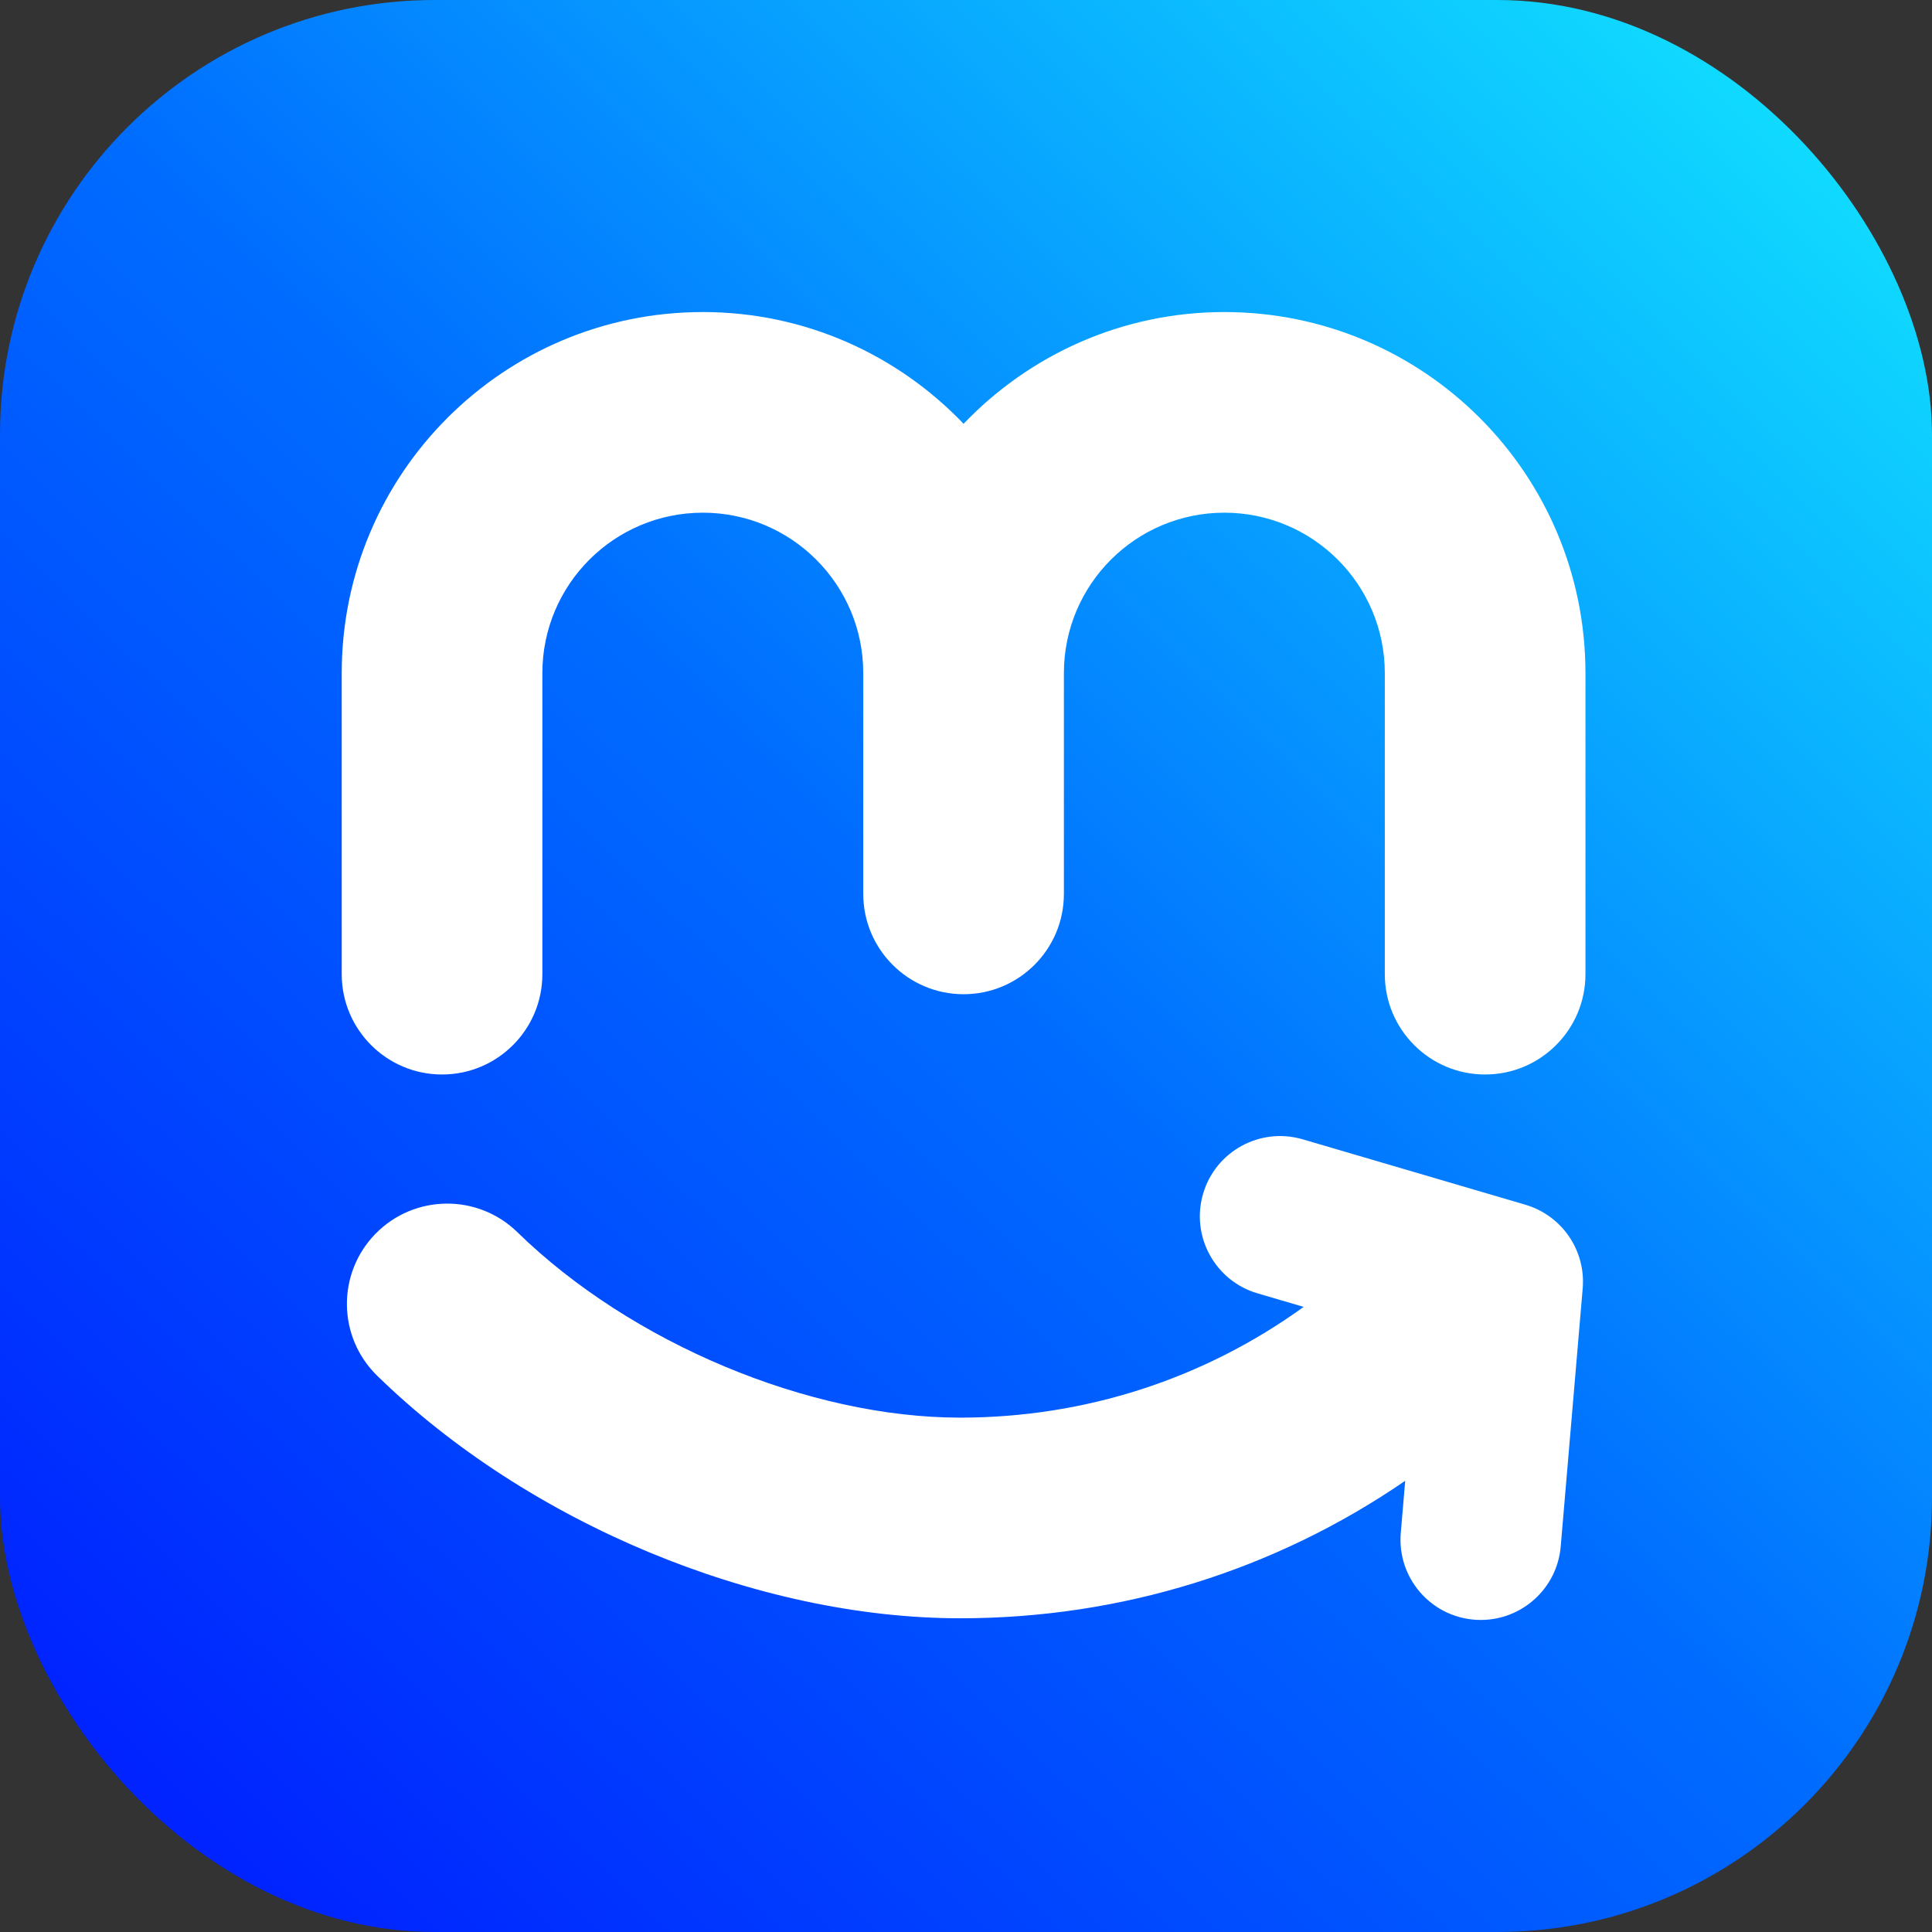
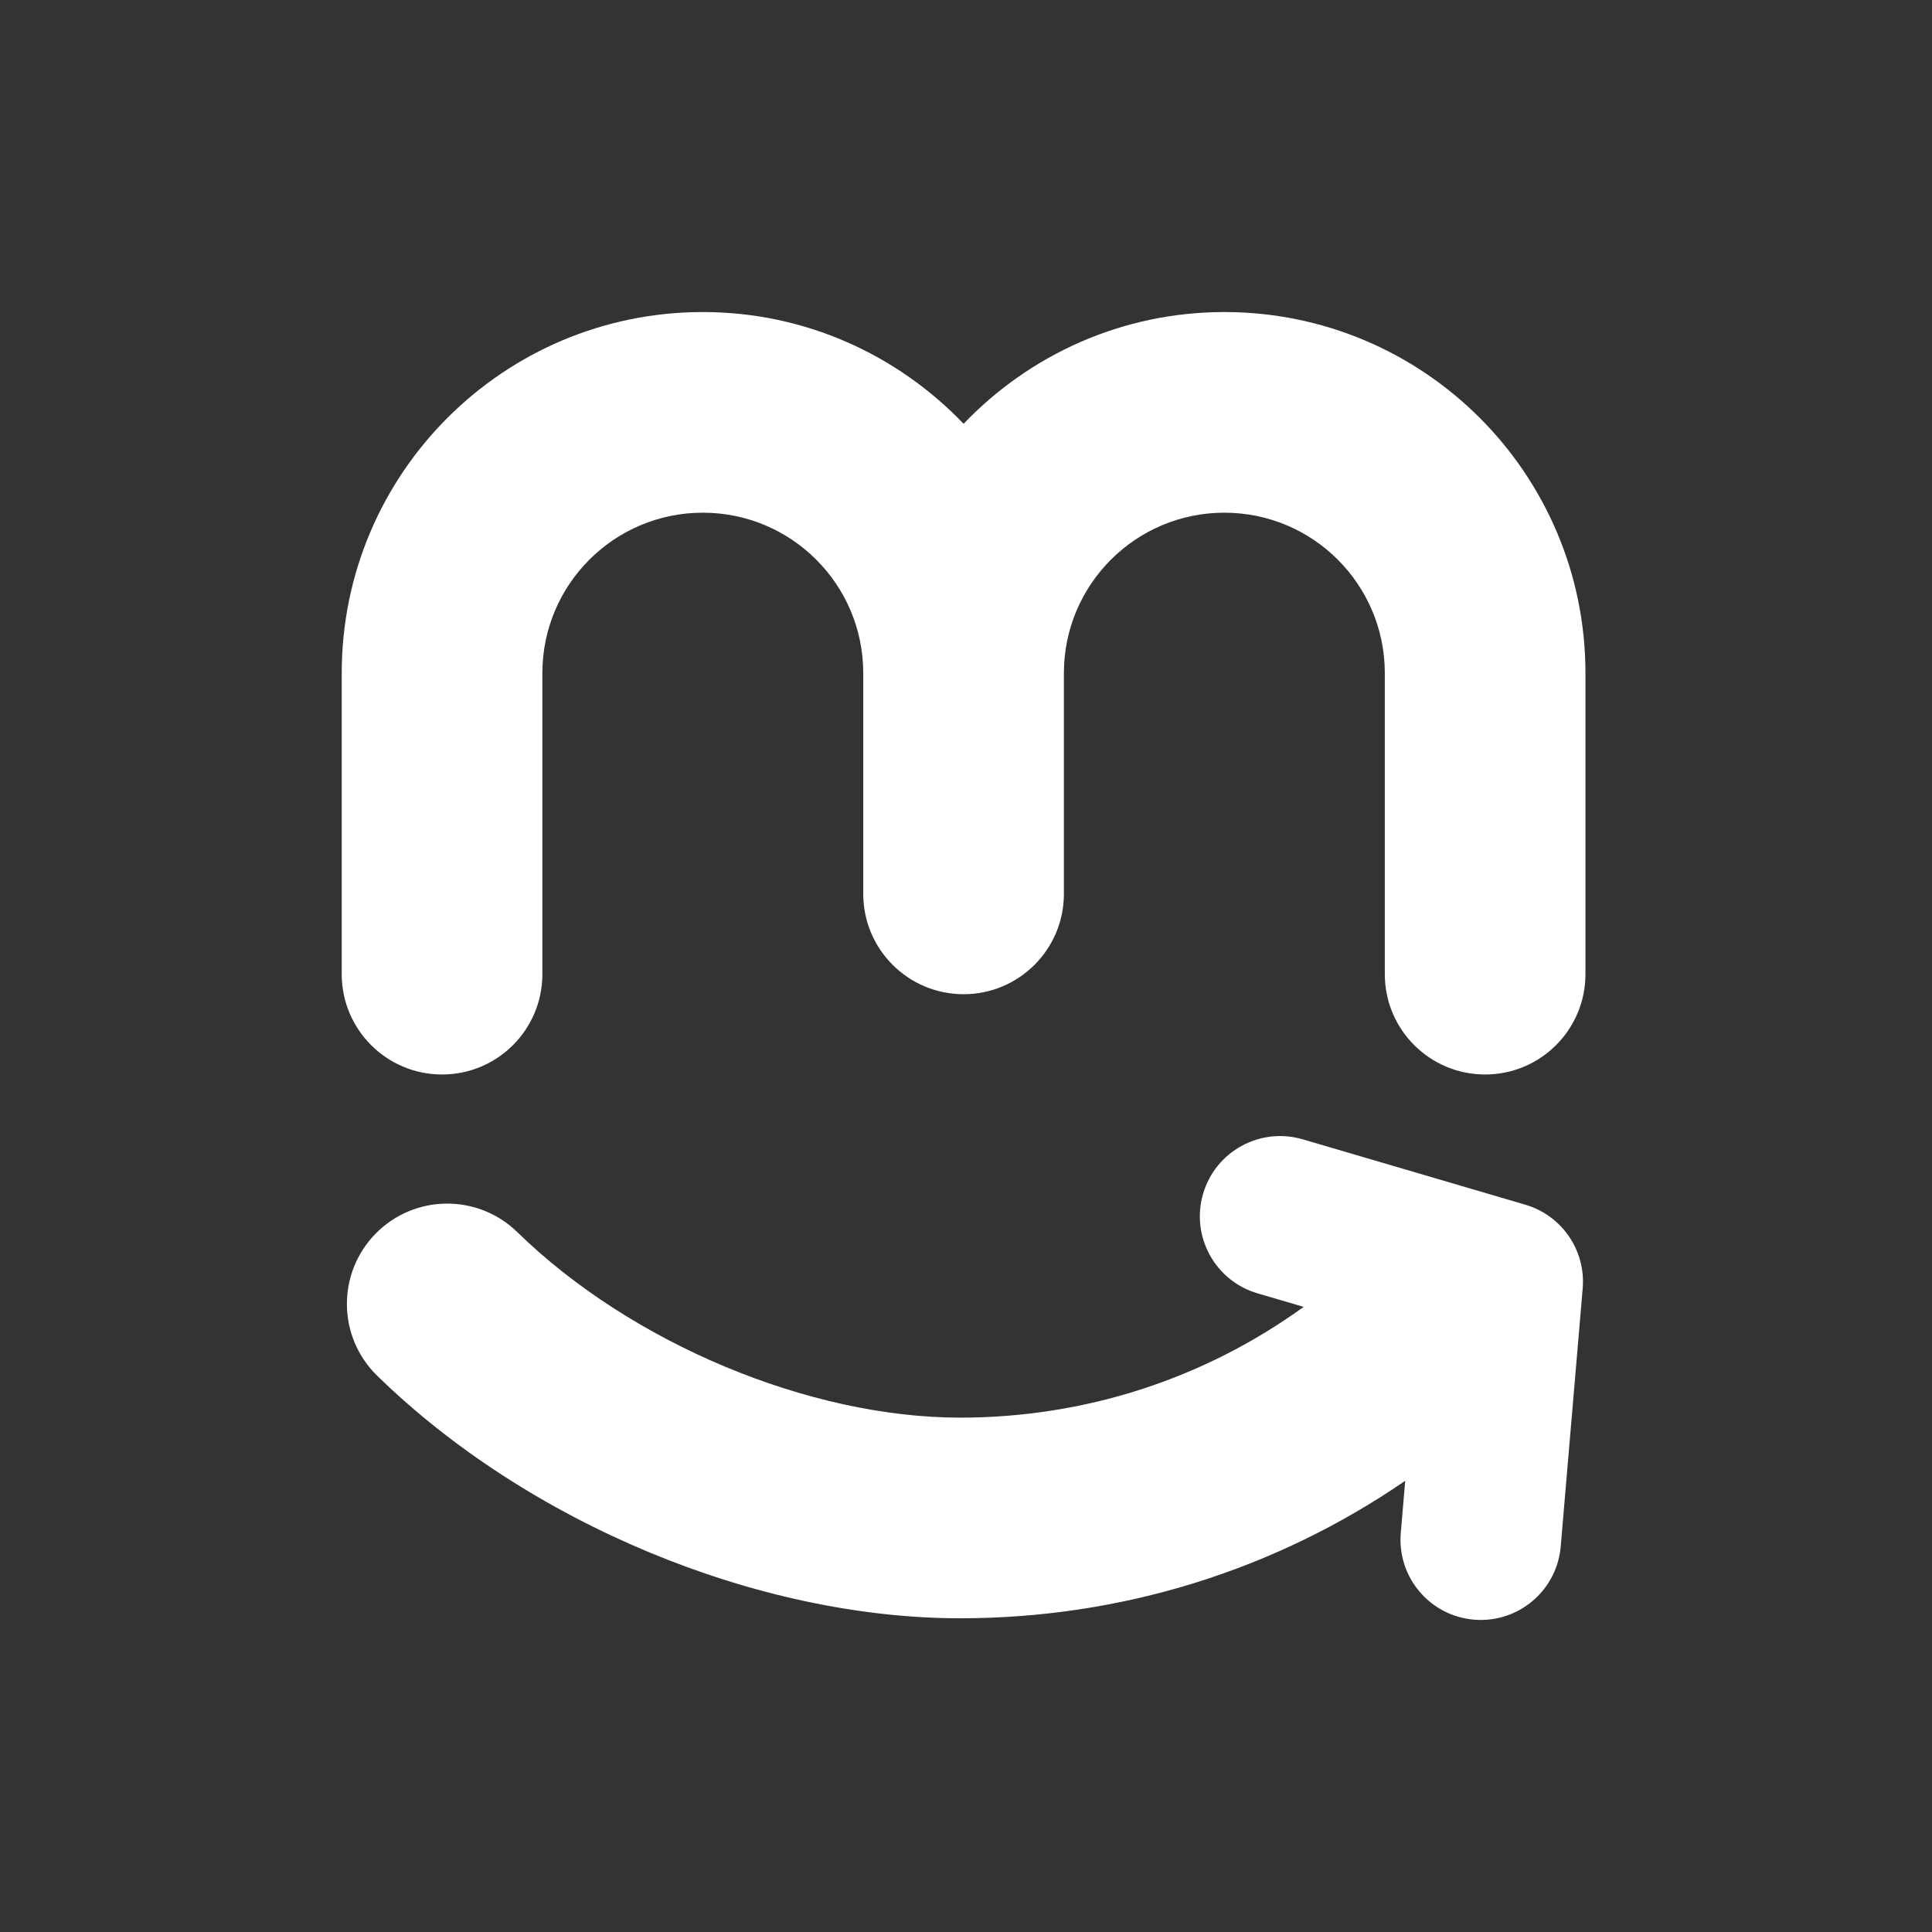
<svg xmlns="http://www.w3.org/2000/svg" width="800px" height="800px" viewBox="0 0 800 800" version="1.1">
  <rect x="0" y="0" width="800" height="800" fill="#333333" stroke="none" />
  <title>logo/负形-圆角</title>
  <defs>
    <linearGradient x1="92.822%" y1="6.902%" x2="9.106%" y2="93.524%" id="linearGradient-1">
      <stop stop-color="#10DBFF" offset="0%" />
      <stop stop-color="#006DFF" offset="49.704%" />
      <stop stop-color="#0023FF" offset="100%" />
    </linearGradient>
  </defs>
  <g id="页面-1" stroke="none" stroke-width="1" fill="none" fill-rule="evenodd">
    <g id="画板" transform="translate(-101, -6079)">
      <g id="logo/负形-圆角" transform="translate(101, 6079)">
-         <rect id="矩形" fill="url(#linearGradient-1)" x="0" y="0" width="800" height="800" rx="180" />
        <path d="M631.611,498.846 L539.431,471.769 C521.809,466.601 503.348,476.688 498.18,494.293 C493.013,511.898 503.091,530.367 520.704,535.543 L539.813,541.151 C498.662,570.911 449.386,587.013 397.593,587.013 C334.957,587.013 261.263,556.139 214.213,510.203 C197.796,494.176 171.501,494.5 155.466,510.901 C139.439,527.318 139.755,553.622 156.164,569.64 C218.658,630.664 313.422,670.095 397.593,670.095 C464.366,670.095 528.015,650.147 581.869,613.167 L580.033,634.727 C578.471,653.021 592.03,669.106 610.317,670.668 C611.289,670.743 612.236,670.785 613.183,670.785 C630.256,670.785 644.779,657.699 646.258,640.376 L655.356,533.557 C656.71,517.805 646.773,503.299 631.611,498.846 M506.979,129.212 C464.482,129.212 426.223,147.025 398.997,175.481 C371.779,147.025 333.511,129.212 291.023,129.212 L291.023,129.212 C208.447,129.212 141.5,196.152 141.5,278.735 L141.5,403.384 C141.5,426.323 160.102,444.925 183.041,444.925 C205.988,444.925 224.582,426.323 224.582,403.384 L224.582,278.735 C224.582,242.038 254.325,212.295 291.023,212.295 L291.023,212.295 C327.712,212.295 357.455,242.038 357.455,278.735 L357.455,370.143 C357.455,393.09 376.058,411.684 398.997,411.684 C421.944,411.684 440.538,393.09 440.538,370.143 L440.538,278.735 C440.538,242.038 470.29,212.295 506.979,212.295 L506.979,212.295 C543.668,212.295 573.42,242.038 573.42,278.735 L573.42,403.384 C573.42,426.323 592.014,444.925 614.961,444.925 L614.961,444.925 C637.9,444.925 656.502,426.323 656.502,403.384 L656.502,278.735 C656.502,196.152 589.554,129.212 506.979,129.212" id="形状结合" fill="#FFFFFF" />
      </g>
    </g>
  </g>
</svg>